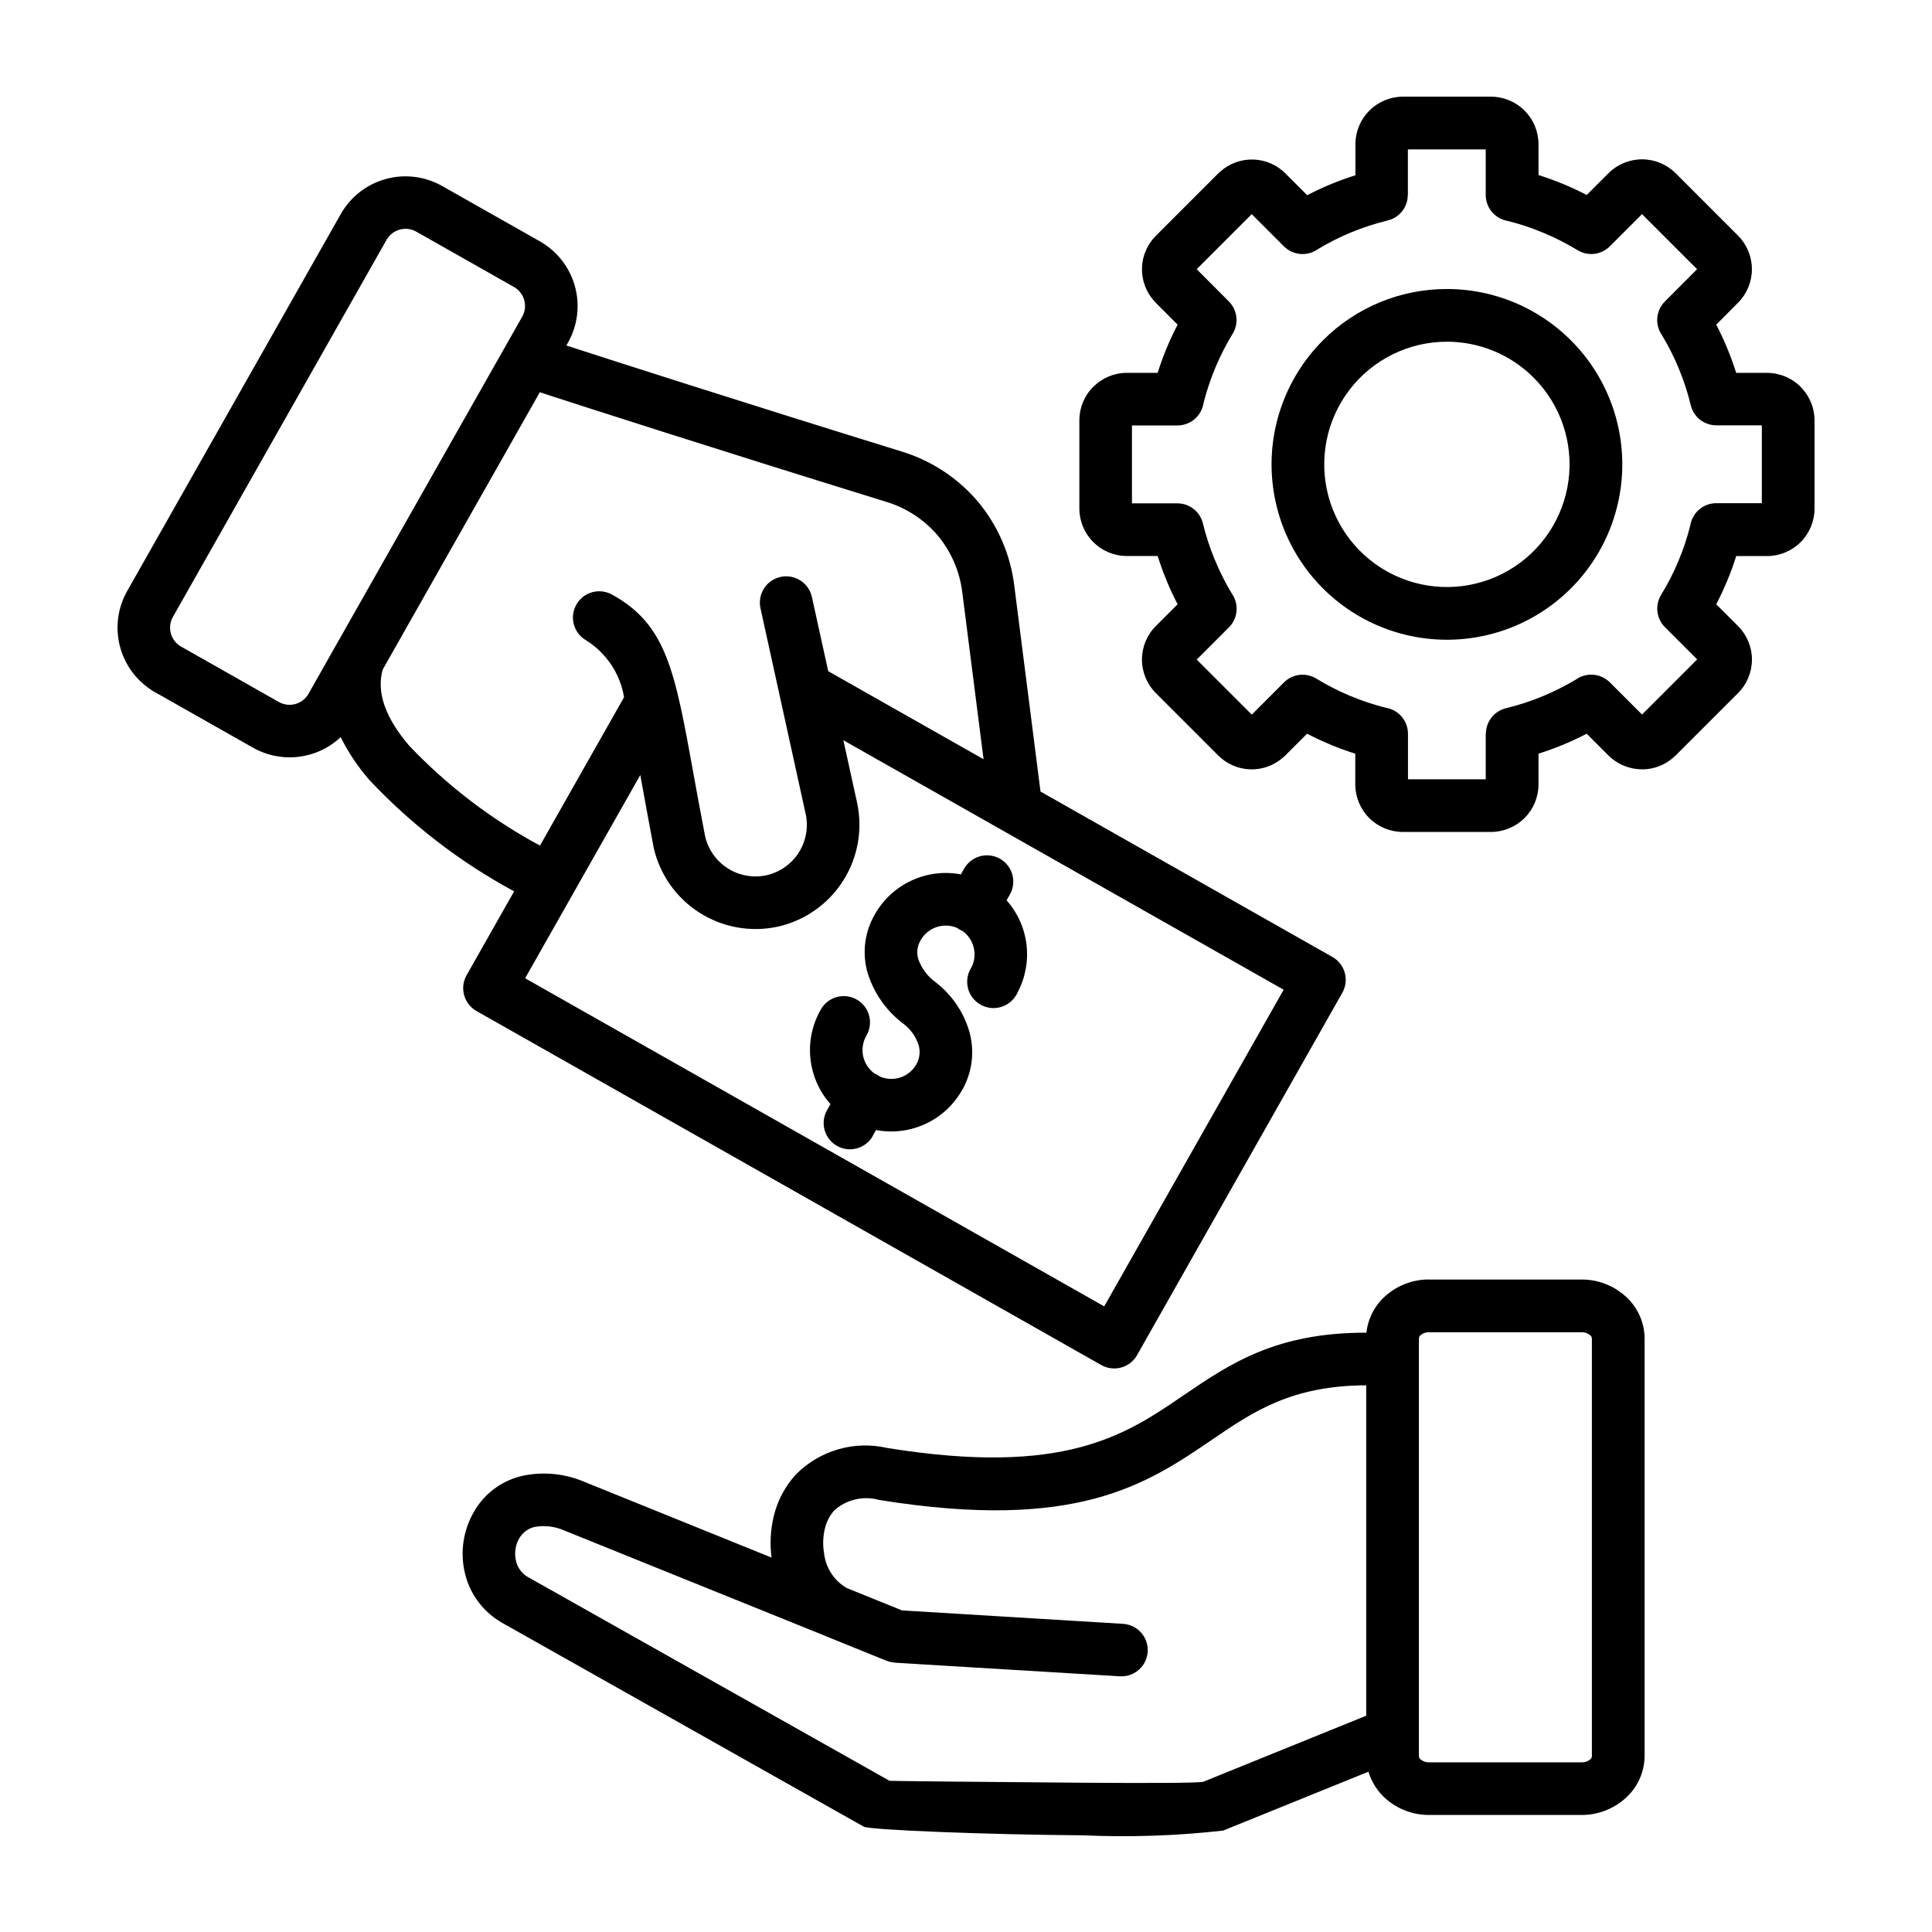
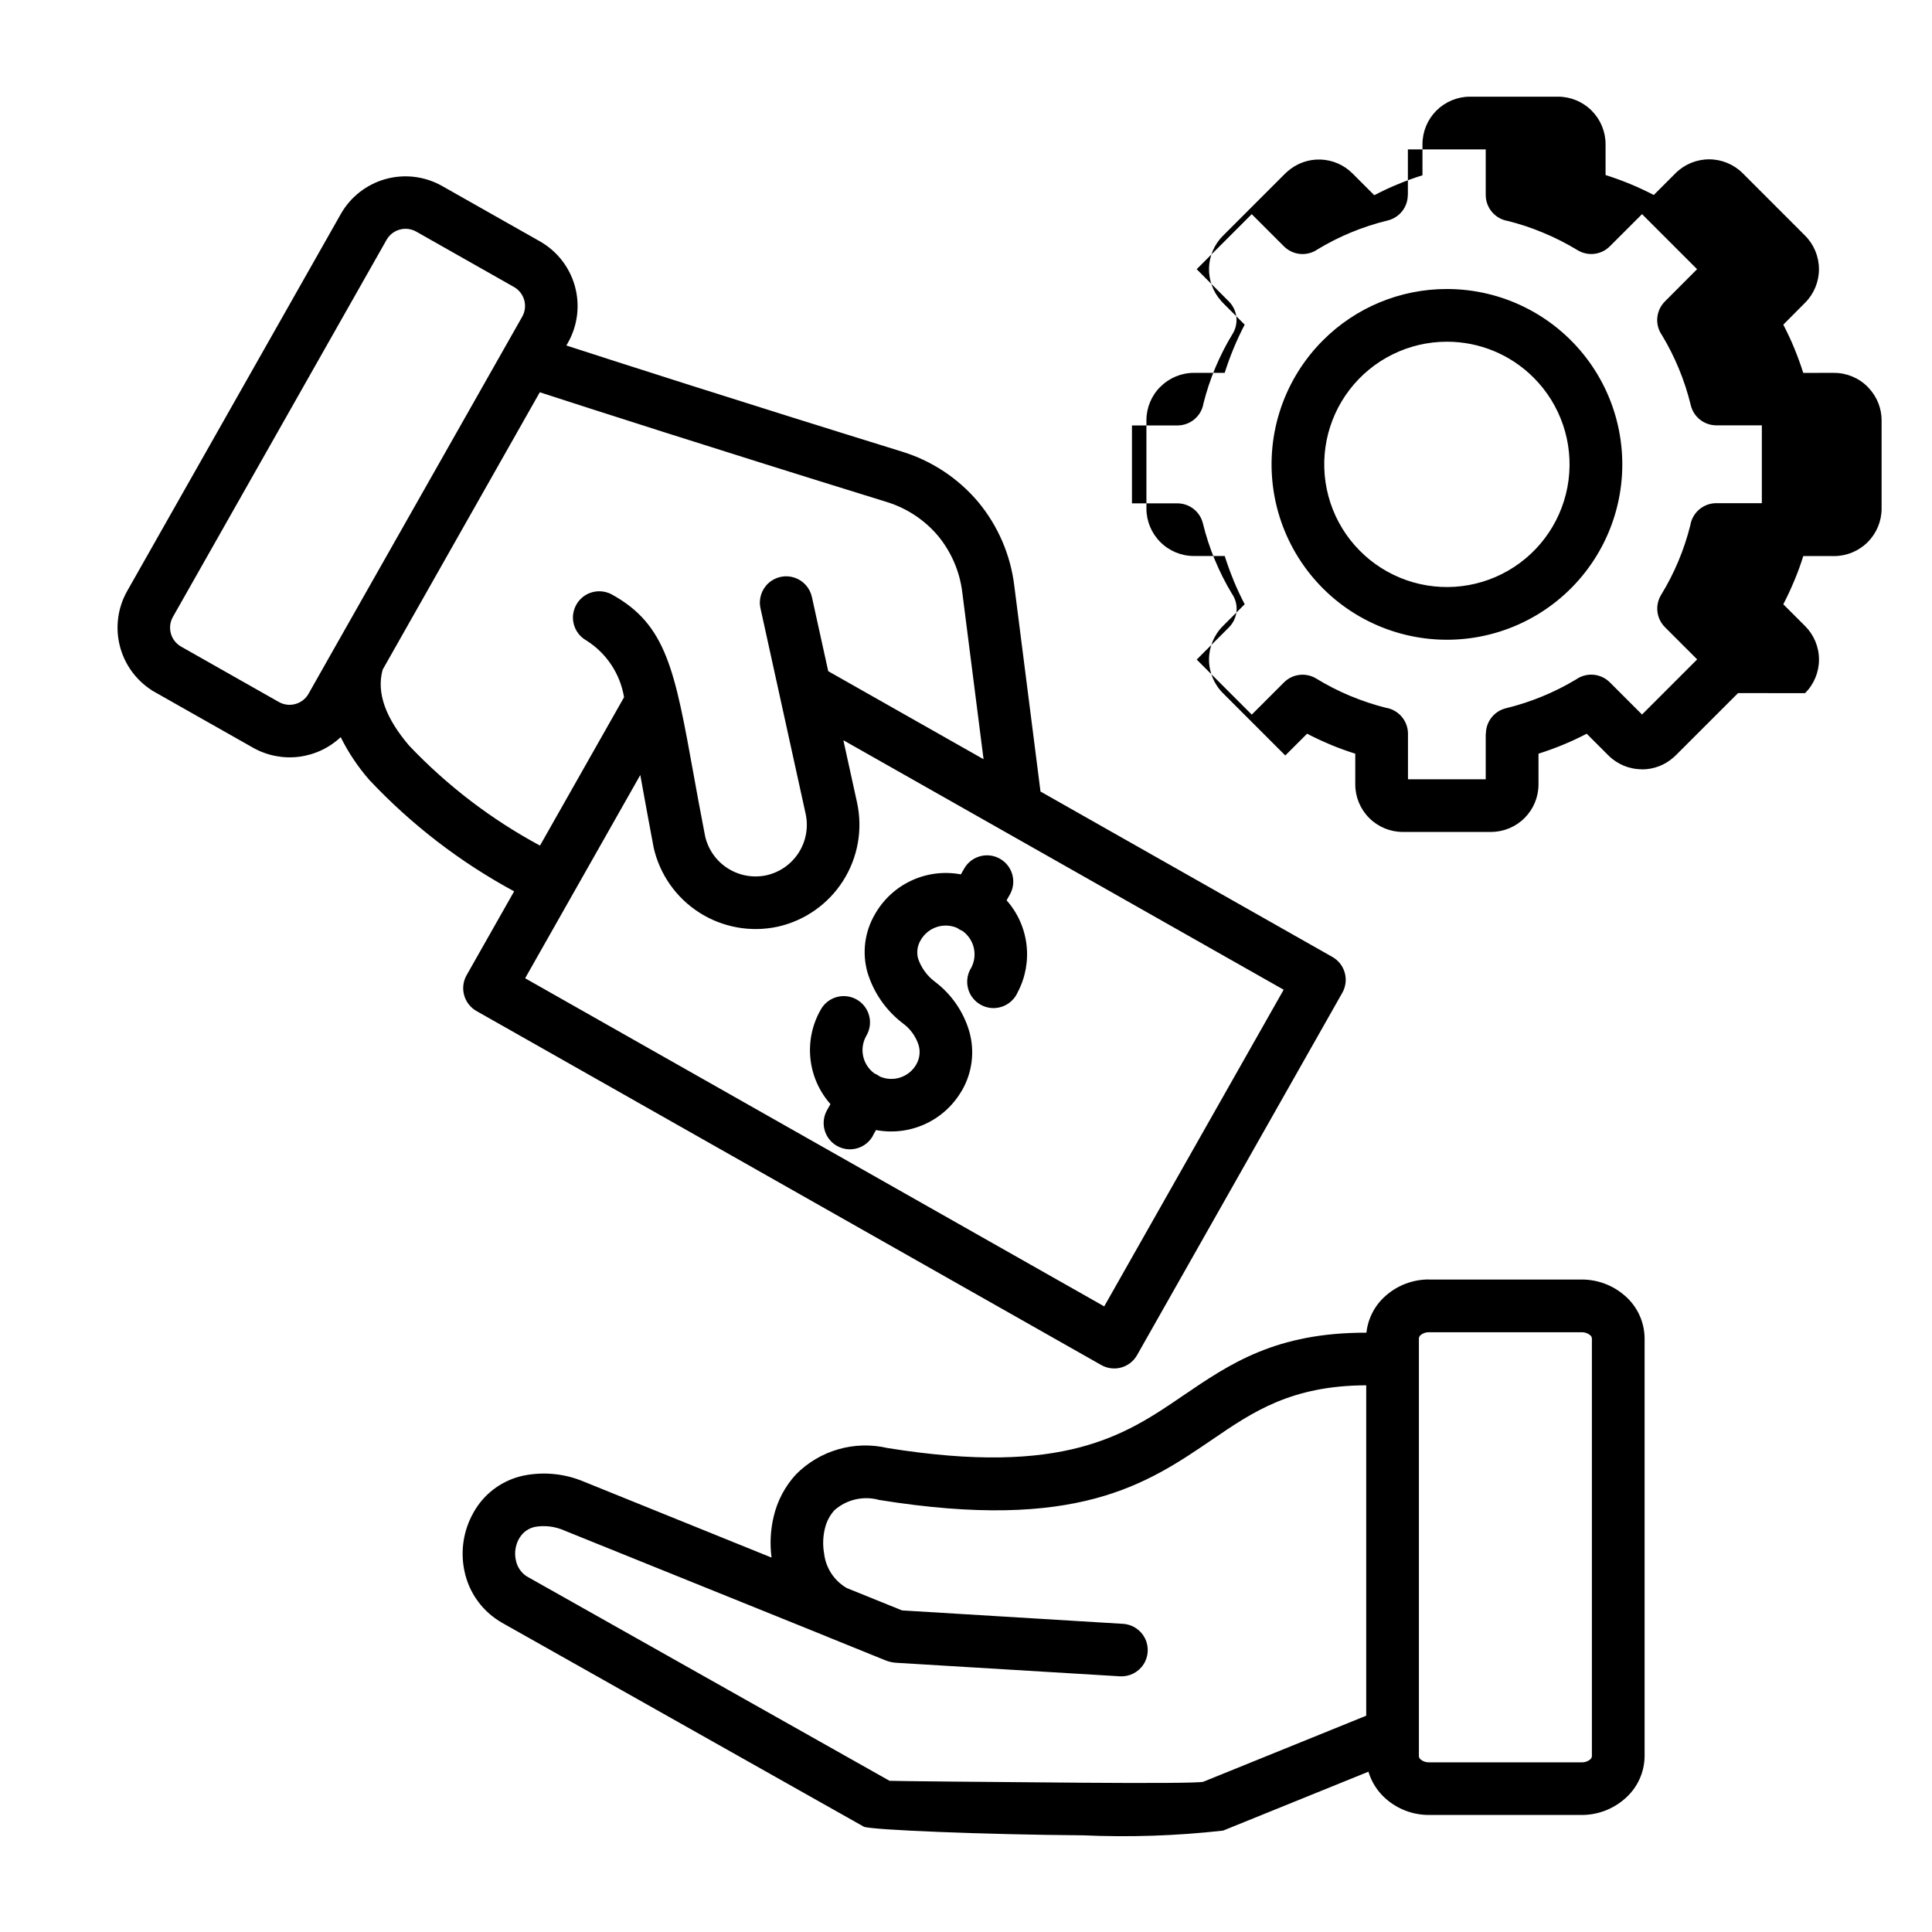
<svg xmlns="http://www.w3.org/2000/svg" width="1200pt" height="1200pt" version="1.1" viewBox="0 0 1200 1200">
-   <path d="m848.58 1065.7v-205.26c-46.465 0.156-70.477 16.512-95.484 33.602-40.992 27.91-84.254 57.371-207.01 37.609h0.004c-9.773-2.738-20.266-0.32-27.855 6.418-2.922 3.277-4.965 7.246-5.926 11.531-1.18 4.973-1.336 10.137-0.457 15.168 0.996 9.035 6.234 17.055 14.102 21.602l34.332 13.883 137.24 8.34c5.824 0.344 11.02 3.766 13.633 8.98s2.25 11.426-0.961 16.297c-3.207 4.871-8.77 7.66-14.59 7.316l-138.9-8.398-0.004-0.004c-1.074-0.07-2.144-0.215-3.203-0.43-1.305-0.285-2.582-0.688-3.816-1.199l-34.801-14.102c-0.613-0.238-1.199-0.504-1.812-0.77l-162.59-65.664c-5.703-2.531-12.031-3.316-18.18-2.254-3.887 0.805-7.281 3.156-9.398 6.516l-0.504 0.781c-2.281 4.074-2.988 8.84-1.992 13.402 0.793 4.094 3.195 7.695 6.676 9.996l225.43 127.03h0.059c0.266 0.145 64.297 0.781 120.36 1.199 38.977 0.277 72.434 0.215 74.531-0.637l101.11-40.992zm39.047-270.96h94.805c9.871-0.023 19.414 3.562 26.832 10.082 7.684 6.629 12.141 16.25 12.227 26.398v259.62c-0.105 10.156-4.582 19.777-12.289 26.398-7.418 6.516-16.957 10.098-26.832 10.07h-94.801c-9.867 0.027-19.406-3.555-26.82-10.07-5.102-4.477-8.844-10.297-10.797-16.801l-90.227 36.574-0.004 0.004c-28.855 3.246-57.918 4.231-86.926 2.938-59.762-0.434-131.83-3.289-136.26-5.363l-224.72-126.66c-0.422-0.238-1.117-0.672-2.051-1.262v0.004c-10.934-6.957-18.594-18.027-21.254-30.707-2.672-12.375-0.715-25.297 5.496-36.324 0.625-1.105 1.055-1.848 1.297-2.219v-0.004c6.703-10.746 17.504-18.297 29.902-20.902 12.613-2.543 25.703-1.215 37.547 3.805l116.47 47.125v-0.004c-1.125-8.574-0.66-17.285 1.371-25.691 2.305-9.699 7.059-18.645 13.809-25.98 14.797-14.941 36.277-21.145 56.762-16.391 109.95 17.711 147.71-8.004 183.48-32.398 29.449-20.051 57.742-39.312 114.07-39.227v-0.004c0.965-8.895 5.25-17.094 12-22.969 7.41-6.519 16.949-10.102 26.82-10.078zm94.801 32.734h-94.801l0.004 0.004c-1.895-0.066-3.75 0.559-5.223 1.75-0.629 0.496-1.027 1.23-1.102 2.027v259.59c0.066 0.797 0.469 1.531 1.102 2.016 1.469 1.199 3.324 1.828 5.223 1.762h94.801c1.895 0.07 3.75-0.559 5.219-1.762 0.637-0.484 1.035-1.219 1.105-2.016v-259.59c-0.086-0.801-0.504-1.535-1.152-2.016-1.473-1.195-3.328-1.816-5.223-1.75zm-790.82-396.51 16.355-28.922c0.227-0.453 0.477-0.895 0.754-1.32l104.4-184.19c0.238-0.48 0.504-0.938 0.781-1.379l10.488-18.504c3.621-6.484 1.344-14.672-5.098-18.363l-60.805-34.453v0.004c-6.481-3.613-14.664-1.348-18.359 5.086l-132.79 234.35c-3.594 6.481-1.316 14.641 5.113 18.324l60.805 34.453h-0.004c6.484 3.613 14.664 1.348 18.363-5.086zm350.68 274.29c-2.078 3.875-5.633 6.746-9.855 7.969-4.223 1.219-8.758 0.684-12.582-1.488-3.824-2.168-6.609-5.789-7.731-10.039-1.117-4.25-0.473-8.773 1.785-12.543l1.906-3.371 0.004-0.004c-6.996-7.887-11.348-17.766-12.449-28.25-1.102-10.488 1.102-21.055 6.305-30.223 2.078-3.875 5.629-6.746 9.852-7.969 4.227-1.219 8.762-0.684 12.586 1.488 3.82 2.168 6.609 5.789 7.727 10.039 1.121 4.25 0.477 8.773-1.785 12.543-2.172 3.828-2.859 8.32-1.926 12.625 0.93 4.301 3.418 8.105 6.981 10.691 0.617 0.254 1.219 0.547 1.797 0.875 0.578 0.332 1.137 0.699 1.668 1.094 3.93 1.684 8.332 1.906 12.41 0.621 4.078-1.281 7.559-3.984 9.816-7.617 0.121-0.227 0.254-0.457 0.383-0.684 2.043-3.582 2.551-7.836 1.402-11.797-1.766-5.547-5.281-10.375-10.02-13.766l-0.469-0.359h0.004c-10.117-7.922-17.551-18.77-21.289-31.066-3.457-12.203-1.773-25.285 4.656-36.215 5.207-9.168 13.152-16.477 22.723-20.906 9.566-4.43 20.281-5.762 30.641-3.805l1.906-3.371c2.106-3.828 5.656-6.656 9.859-7.848 4.203-1.191 8.707-0.648 12.508 1.512 3.797 2.156 6.574 5.746 7.703 9.969 1.133 4.219 0.523 8.715-1.688 12.484l-1.906 3.359h-0.004c6.824 7.695 11.137 17.289 12.363 27.496 1.23 10.211-0.684 20.555-5.488 29.648-0.359 0.84-0.797 1.641-1.305 2.398-3.199 4.894-8.766 7.707-14.602 7.383-5.836-0.324-11.055-3.738-13.691-8.953-2.637-5.215-2.289-11.441 0.906-16.332 1.914-3.797 2.414-8.145 1.41-12.273-1.004-4.133-3.441-7.769-6.883-10.262-0.609-0.258-1.207-0.551-1.785-0.879-0.582-0.328-1.145-0.691-1.68-1.09-4.047-1.734-8.59-1.914-12.762-0.508-4.168 1.406-7.676 4.297-9.848 8.129-2.066 3.43-2.644 7.555-1.598 11.422 1.914 5.633 5.453 10.57 10.176 14.184 10.375 7.731 17.953 18.621 21.602 31.031 3.523 12.32 1.898 25.539-4.5 36.637-0.203 0.348-0.406 0.684-0.625 1.008-5.328 8.863-13.246 15.883-22.688 20.113-9.441 4.227-19.949 5.465-30.109 3.539l-1.906 3.359zm-144.59-223.88-71.531 126.24 359.68 203.8 111.46-196.68-273.47-154.96 8.52 38.809c3.594 16.691 0.469 34.125-8.703 48.527-9.172 14.398-23.648 24.605-40.293 28.406l-0.395 0.086v-0.004c-16.758 3.598-34.254 0.422-48.68-8.824-14.426-9.25-24.613-23.828-28.336-40.555l-0.059-0.383c-2.242-11.605-4.801-26.027-7.199-39.012l-0.984-5.449zm248.58 10.273-16.27-127.7c-2.309-19.234-10.133-37.391-22.523-52.281-12.527-14.797-29.062-25.656-47.617-31.273-100.73-31.199-175.04-55.066-208.09-65.797l1.02-1.801 0.004 0.004c6-10.645 7.539-23.234 4.285-35.012-3.258-11.777-11.047-21.785-21.664-27.836l-60.863-34.449c-10.641-6.008-23.23-7.555-35.008-4.301-11.777 3.254-21.789 11.043-27.836 21.664l-132.74 234.27c-5.781 10.238-7.441 22.301-4.637 33.723 2.809 11.422 9.863 21.344 19.73 27.738l0.203 0.203 62.941 35.641c8.586 4.84 18.496 6.812 28.277 5.629 9.785-1.188 18.938-5.465 26.121-12.215 4.75 9.555 10.707 18.465 17.723 26.508 26.082 27.773 56.473 51.16 90 69.266l-29.52 52.094v-0.004c-2.133 3.766-2.684 8.223-1.531 12.395 1.152 4.172 3.91 7.715 7.676 9.855l388.05 219.88c3.762 2.137 8.219 2.695 12.391 1.543 4.172-1.148 7.711-3.91 9.844-7.676l127.49-225.08c2.133-3.769 2.684-8.227 1.531-12.398s-3.91-7.715-7.676-9.852l-181.3-102.73zm-131.84-74.715-10.141-46.09c-1.234-5.711-5.418-10.328-10.977-12.113-5.562-1.785-11.652-0.473-15.98 3.449-4.324 3.922-6.234 9.855-5 15.562l28.066 127.78c1.801 8.281 0.25 16.938-4.312 24.082-4.562 7.141-11.762 12.191-20.035 14.043-8.273 1.785-16.922 0.23-24.059-4.324-7.137-4.555-12.188-11.742-14.051-20-3.254-16.801-5.293-28.078-7.129-38.242-11.688-64.68-16.801-93.133-50.762-111.82v-0.004c-5.113-2.809-11.34-2.676-16.328 0.348-4.992 3.023-7.992 8.48-7.867 14.316 0.125 5.832 3.352 11.16 8.465 13.969 12.414 7.871 20.883 20.668 23.281 35.172l-52.211 92.148h-0.004c-30.219-16.25-57.656-37.211-81.285-62.09-14.473-16.969-20.461-32.797-16.414-47.219l97.582-172.26c28.871 9.383 105.67 34.176 214.95 67.98l-0.004-0.004c12.551 3.75 23.75 11.047 32.246 21.016 8.383 10.09 13.676 22.387 15.238 35.41l13.199 103.52-96.422-54.637zm505.48 26.902-20.004-20.004-0.004 0.004c-2.727-2.731-6.332-4.406-10.176-4.734-3.844-0.332-7.684 0.707-10.836 2.934-13.52 8.117-28.188 14.141-43.512 17.867-3.555 0.863-6.715 2.894-8.977 5.769-2.258 2.875-3.488 6.426-3.492 10.082h-0.105v28.273h-48.289v-28.273c0-3.891-1.387-7.652-3.91-10.613-2.527-2.961-6.023-4.926-9.867-5.539-7.391-1.863-14.633-4.269-21.672-7.199l-0.816-0.312c-7.16-3.023-14.09-6.578-20.723-10.633-3.125-1.902-6.801-2.703-10.434-2.266-3.637 0.434-7.019 2.078-9.605 4.668l-20.004 20.004-34.188-34.188 20.004-20.004c2.727-2.731 4.402-6.336 4.727-10.18 0.328-3.844-0.715-7.684-2.938-10.832-3.973-6.606-7.445-13.496-10.395-20.617-0.109-0.254-0.227-0.516-0.348-0.77-2.953-7.191-5.359-14.598-7.199-22.152-0.859-3.555-2.891-6.719-5.766-8.984-2.875-2.262-6.426-3.492-10.086-3.492h-28.227v-48.398h28.273c3.891 0 7.656-1.387 10.621-3.91 2.961-2.523 4.926-6.023 5.543-9.863 3.832-15.234 9.945-29.797 18.133-43.203 1.902-3.125 2.703-6.805 2.266-10.441-0.434-3.633-2.078-7.019-4.668-9.609l-19.965-20.016 34.188-34.188 20.004 19.992c2.727 2.727 6.332 4.406 10.176 4.734s7.684-0.711 10.836-2.934c6.57-3.969 13.43-7.438 20.52-10.383 7.438-3.082 15.105-5.586 22.934-7.488 3.555-0.859 6.719-2.891 8.98-5.766s3.488-6.426 3.484-10.086h0.059l0.004-28.27h48.348v28.273-0.004c0 3.894 1.387 7.656 3.914 10.617 2.523 2.961 6.019 4.93 9.859 5.547 7.394 1.859 14.641 4.266 21.672 7.199 7.473 3.086 14.695 6.746 21.602 10.945 3.125 1.906 6.801 2.707 10.438 2.273 3.633-0.438 7.016-2.082 9.602-4.672l20.004-19.992 34.188 34.188-19.988 20.051c-2.731 2.731-4.402 6.336-4.731 10.18s0.715 7.684 2.941 10.832c3.961 6.578 7.43 13.441 10.367 20.531 3.094 7.434 5.598 15.098 7.488 22.922 0.863 3.559 2.894 6.723 5.773 8.984 2.875 2.262 6.43 3.492 10.09 3.496h28.273v48.348h-28.273c-3.891 0-7.656 1.387-10.621 3.91-2.961 2.523-4.926 6.023-5.543 9.867-3.801 15.238-9.918 29.809-18.133 43.199-1.902 3.129-2.703 6.805-2.266 10.441 0.434 3.637 2.078 7.019 4.668 9.609l20.004 20.004-34.188 34.188zm59.605-13.332-38.75 38.738c-0.418 0.426-0.859 0.828-1.32 1.199-5.379 4.797-12.332 7.445-19.539 7.441v-0.059c-7.812 0.023-15.316-3.059-20.855-8.57l-13.523-13.523c-4.801 2.496-9.695 4.801-14.688 6.852-4.992 2.051-10.043 3.898-15.254 5.543l0.004 19.117c-0.016 7.82-3.125 15.316-8.656 20.844-5.527 5.527-13.023 8.641-20.84 8.652h-54.816c-7.82-0.012-15.316-3.125-20.844-8.652-5.531-5.527-8.641-13.023-8.652-20.844v-19.113c-5.207-1.633-10.297-3.492-15.238-5.543-0.289-0.109-0.562-0.238-0.84-0.371-4.742-1.992-9.359-4.156-13.848-6.492l-13.539 13.52c-0.418 0.422-0.859 0.824-1.32 1.199-5.606 4.988-12.906 7.644-20.406 7.422-7.5-0.223-14.629-3.309-19.926-8.621l-38.746-38.746h-0.004c-5.523-5.523-8.625-13.016-8.625-20.828s3.102-15.301 8.625-20.824l13.523-13.523c-2.496-4.801-4.785-9.699-6.863-14.699-0.121-0.289-0.227-0.574-0.324-0.875-1.922-4.695-3.656-9.496-5.207-14.398l-19.199-0.004c-7.801-0.008-15.281-3.121-20.785-8.652-5.539-5.519-8.656-13.023-8.652-20.844v-54.828c0.008-7.805 3.121-15.281 8.652-20.785h0.062c5.5-5.531 12.98-8.645 20.781-8.652h19.129c1.648-5.207 3.496-10.293 5.543-15.254 2.074-4.992 4.367-9.898 6.863-14.688l-13.523-13.535c-0.426-0.41-0.828-0.852-1.199-1.32-4.984-5.602-7.637-12.898-7.414-20.398 0.223-7.496 3.305-14.621 8.613-19.918l38.762-38.762c0.418-0.422 0.859-0.824 1.32-1.199 5.617-4.992 12.926-7.644 20.434-7.422 7.508 0.223 14.648 3.309 19.957 8.621l13.535 13.535c4.801-2.473 9.66-4.801 14.688-6.84 4.961-2.055 10.043-3.902 15.254-5.543v-19.273c0-7.812 3.094-15.305 8.605-20.844 5.516-5.535 12.996-8.664 20.809-8.699h54.816c7.816 0.012 15.312 3.125 20.84 8.652 5.531 5.531 8.641 13.023 8.656 20.844v19.176c5.207 1.648 10.289 3.496 15.238 5.543 4.953 2.047 9.852 4.332 14.699 6.852l13.523-13.523c5.535-5.523 13.035-8.629 20.855-8.629 7.82 0 15.324 3.106 20.859 8.629l38.746 38.762c5.523 5.535 8.621 13.031 8.621 20.848 0 7.82-3.098 15.316-8.621 20.852l-13.523 13.598c2.461 4.801 4.801 9.672 6.84 14.699 2.039 4.957 3.898 10.031 5.543 15.254l19.152-0.004c7.824 0 15.324 3.113 20.844 8.652 0.426 0.418 0.828 0.859 1.199 1.32 4.812 5.367 7.477 12.316 7.477 19.523v54.805c-0.012 7.82-3.125 15.312-8.652 20.844-5.527 5.527-13.023 8.641-20.844 8.652h-19.164c-1.602 5.168-3.445 10.23-5.531 15.191-2.102 5.039-4.391 9.973-6.863 14.746l13.523 13.516c5.531 5.523 8.641 13.02 8.641 20.836 0 7.82-3.109 15.316-8.641 20.84zm-126.96-195.95c16.754 16.746 24.762 40.332 21.672 63.816s-16.926 44.195-37.438 56.043c-20.512 11.844-45.367 13.473-67.25 4.41s-38.309-27.785-44.441-50.664c-6.129-22.883-1.273-47.309 13.145-66.102 14.422-18.793 36.758-29.812 60.445-29.812 20.207-0.023 39.594 8.004 53.867 22.309zm-53.867-55.043c33.863-0.008 65.805 15.738 86.426 42.598 20.621 26.863 27.574 61.789 18.812 94.5-8.758 32.711-32.234 59.488-63.52 72.453-31.285 12.965-66.82 10.637-96.148-6.289-29.328-16.93-49.117-46.539-53.539-80.113-4.422-33.574 7.019-67.293 30.965-91.242 20.398-20.461 48.113-31.945 77.004-31.906z" fill-rule="evenodd" />
+   <path d="m848.58 1065.7v-205.26c-46.465 0.156-70.477 16.512-95.484 33.602-40.992 27.91-84.254 57.371-207.01 37.609h0.004c-9.773-2.738-20.266-0.32-27.855 6.418-2.922 3.277-4.965 7.246-5.926 11.531-1.18 4.973-1.336 10.137-0.457 15.168 0.996 9.035 6.234 17.055 14.102 21.602l34.332 13.883 137.24 8.34c5.824 0.344 11.02 3.766 13.633 8.98s2.25 11.426-0.961 16.297c-3.207 4.871-8.77 7.66-14.59 7.316l-138.9-8.398-0.004-0.004c-1.074-0.07-2.144-0.215-3.203-0.43-1.305-0.285-2.582-0.688-3.816-1.199l-34.801-14.102c-0.613-0.238-1.199-0.504-1.812-0.77l-162.59-65.664c-5.703-2.531-12.031-3.316-18.18-2.254-3.887 0.805-7.281 3.156-9.398 6.516l-0.504 0.781c-2.281 4.074-2.988 8.84-1.992 13.402 0.793 4.094 3.195 7.695 6.676 9.996l225.43 127.03h0.059c0.266 0.145 64.297 0.781 120.36 1.199 38.977 0.277 72.434 0.215 74.531-0.637l101.11-40.992zm39.047-270.96h94.805c9.871-0.023 19.414 3.562 26.832 10.082 7.684 6.629 12.141 16.25 12.227 26.398v259.62c-0.105 10.156-4.582 19.777-12.289 26.398-7.418 6.516-16.957 10.098-26.832 10.07h-94.801c-9.867 0.027-19.406-3.555-26.82-10.07-5.102-4.477-8.844-10.297-10.797-16.801l-90.227 36.574-0.004 0.004c-28.855 3.246-57.918 4.231-86.926 2.938-59.762-0.434-131.83-3.289-136.26-5.363l-224.72-126.66c-0.422-0.238-1.117-0.672-2.051-1.262v0.004c-10.934-6.957-18.594-18.027-21.254-30.707-2.672-12.375-0.715-25.297 5.496-36.324 0.625-1.105 1.055-1.848 1.297-2.219v-0.004c6.703-10.746 17.504-18.297 29.902-20.902 12.613-2.543 25.703-1.215 37.547 3.805l116.47 47.125v-0.004c-1.125-8.574-0.66-17.285 1.371-25.691 2.305-9.699 7.059-18.645 13.809-25.98 14.797-14.941 36.277-21.145 56.762-16.391 109.95 17.711 147.71-8.004 183.48-32.398 29.449-20.051 57.742-39.312 114.07-39.227v-0.004c0.965-8.895 5.25-17.094 12-22.969 7.41-6.519 16.949-10.102 26.82-10.078zm94.801 32.734h-94.801l0.004 0.004c-1.895-0.066-3.75 0.559-5.223 1.75-0.629 0.496-1.027 1.23-1.102 2.027v259.59c0.066 0.797 0.469 1.531 1.102 2.016 1.469 1.199 3.324 1.828 5.223 1.762h94.801c1.895 0.07 3.75-0.559 5.219-1.762 0.637-0.484 1.035-1.219 1.105-2.016v-259.59c-0.086-0.801-0.504-1.535-1.152-2.016-1.473-1.195-3.328-1.816-5.223-1.75zm-790.82-396.51 16.355-28.922c0.227-0.453 0.477-0.895 0.754-1.32l104.4-184.19c0.238-0.48 0.504-0.938 0.781-1.379l10.488-18.504c3.621-6.484 1.344-14.672-5.098-18.363l-60.805-34.453v0.004c-6.481-3.613-14.664-1.348-18.359 5.086l-132.79 234.35c-3.594 6.481-1.316 14.641 5.113 18.324l60.805 34.453h-0.004c6.484 3.613 14.664 1.348 18.363-5.086zm350.68 274.29c-2.078 3.875-5.633 6.746-9.855 7.969-4.223 1.219-8.758 0.684-12.582-1.488-3.824-2.168-6.609-5.789-7.731-10.039-1.117-4.25-0.473-8.773 1.785-12.543l1.906-3.371 0.004-0.004c-6.996-7.887-11.348-17.766-12.449-28.25-1.102-10.488 1.102-21.055 6.305-30.223 2.078-3.875 5.629-6.746 9.852-7.969 4.227-1.219 8.762-0.684 12.586 1.488 3.82 2.168 6.609 5.789 7.727 10.039 1.121 4.25 0.477 8.773-1.785 12.543-2.172 3.828-2.859 8.32-1.926 12.625 0.93 4.301 3.418 8.105 6.981 10.691 0.617 0.254 1.219 0.547 1.797 0.875 0.578 0.332 1.137 0.699 1.668 1.094 3.93 1.684 8.332 1.906 12.41 0.621 4.078-1.281 7.559-3.984 9.816-7.617 0.121-0.227 0.254-0.457 0.383-0.684 2.043-3.582 2.551-7.836 1.402-11.797-1.766-5.547-5.281-10.375-10.02-13.766l-0.469-0.359h0.004c-10.117-7.922-17.551-18.77-21.289-31.066-3.457-12.203-1.773-25.285 4.656-36.215 5.207-9.168 13.152-16.477 22.723-20.906 9.566-4.43 20.281-5.762 30.641-3.805l1.906-3.371c2.106-3.828 5.656-6.656 9.859-7.848 4.203-1.191 8.707-0.648 12.508 1.512 3.797 2.156 6.574 5.746 7.703 9.969 1.133 4.219 0.523 8.715-1.688 12.484l-1.906 3.359h-0.004c6.824 7.695 11.137 17.289 12.363 27.496 1.23 10.211-0.684 20.555-5.488 29.648-0.359 0.84-0.797 1.641-1.305 2.398-3.199 4.894-8.766 7.707-14.602 7.383-5.836-0.324-11.055-3.738-13.691-8.953-2.637-5.215-2.289-11.441 0.906-16.332 1.914-3.797 2.414-8.145 1.41-12.273-1.004-4.133-3.441-7.769-6.883-10.262-0.609-0.258-1.207-0.551-1.785-0.879-0.582-0.328-1.145-0.691-1.68-1.09-4.047-1.734-8.59-1.914-12.762-0.508-4.168 1.406-7.676 4.297-9.848 8.129-2.066 3.43-2.644 7.555-1.598 11.422 1.914 5.633 5.453 10.57 10.176 14.184 10.375 7.731 17.953 18.621 21.602 31.031 3.523 12.32 1.898 25.539-4.5 36.637-0.203 0.348-0.406 0.684-0.625 1.008-5.328 8.863-13.246 15.883-22.688 20.113-9.441 4.227-19.949 5.465-30.109 3.539l-1.906 3.359zm-144.59-223.88-71.531 126.24 359.68 203.8 111.46-196.68-273.47-154.96 8.52 38.809c3.594 16.691 0.469 34.125-8.703 48.527-9.172 14.398-23.648 24.605-40.293 28.406l-0.395 0.086v-0.004c-16.758 3.598-34.254 0.422-48.68-8.824-14.426-9.25-24.613-23.828-28.336-40.555l-0.059-0.383c-2.242-11.605-4.801-26.027-7.199-39.012l-0.984-5.449zm248.58 10.273-16.27-127.7c-2.309-19.234-10.133-37.391-22.523-52.281-12.527-14.797-29.062-25.656-47.617-31.273-100.73-31.199-175.04-55.066-208.09-65.797l1.02-1.801 0.004 0.004c6-10.645 7.539-23.234 4.285-35.012-3.258-11.777-11.047-21.785-21.664-27.836l-60.863-34.449c-10.641-6.008-23.23-7.555-35.008-4.301-11.777 3.254-21.789 11.043-27.836 21.664l-132.74 234.27c-5.781 10.238-7.441 22.301-4.637 33.723 2.809 11.422 9.863 21.344 19.73 27.738l0.203 0.203 62.941 35.641c8.586 4.84 18.496 6.812 28.277 5.629 9.785-1.188 18.938-5.465 26.121-12.215 4.75 9.555 10.707 18.465 17.723 26.508 26.082 27.773 56.473 51.16 90 69.266l-29.52 52.094v-0.004c-2.133 3.766-2.684 8.223-1.531 12.395 1.152 4.172 3.91 7.715 7.676 9.855l388.05 219.88c3.762 2.137 8.219 2.695 12.391 1.543 4.172-1.148 7.711-3.91 9.844-7.676l127.49-225.08c2.133-3.769 2.684-8.227 1.531-12.398s-3.91-7.715-7.676-9.852l-181.3-102.73zm-131.84-74.715-10.141-46.09c-1.234-5.711-5.418-10.328-10.977-12.113-5.562-1.785-11.652-0.473-15.98 3.449-4.324 3.922-6.234 9.855-5 15.562l28.066 127.78c1.801 8.281 0.25 16.938-4.312 24.082-4.562 7.141-11.762 12.191-20.035 14.043-8.273 1.785-16.922 0.23-24.059-4.324-7.137-4.555-12.188-11.742-14.051-20-3.254-16.801-5.293-28.078-7.129-38.242-11.688-64.68-16.801-93.133-50.762-111.82v-0.004c-5.113-2.809-11.34-2.676-16.328 0.348-4.992 3.023-7.992 8.48-7.867 14.316 0.125 5.832 3.352 11.16 8.465 13.969 12.414 7.871 20.883 20.668 23.281 35.172l-52.211 92.148h-0.004c-30.219-16.25-57.656-37.211-81.285-62.09-14.473-16.969-20.461-32.797-16.414-47.219l97.582-172.26c28.871 9.383 105.67 34.176 214.95 67.98l-0.004-0.004c12.551 3.75 23.75 11.047 32.246 21.016 8.383 10.09 13.676 22.387 15.238 35.41l13.199 103.52-96.422-54.637zm505.48 26.902-20.004-20.004-0.004 0.004c-2.727-2.731-6.332-4.406-10.176-4.734-3.844-0.332-7.684 0.707-10.836 2.934-13.52 8.117-28.188 14.141-43.512 17.867-3.555 0.863-6.715 2.894-8.977 5.769-2.258 2.875-3.488 6.426-3.492 10.082h-0.105v28.273h-48.289v-28.273c0-3.891-1.387-7.652-3.91-10.613-2.527-2.961-6.023-4.926-9.867-5.539-7.391-1.863-14.633-4.269-21.672-7.199l-0.816-0.312c-7.16-3.023-14.09-6.578-20.723-10.633-3.125-1.902-6.801-2.703-10.434-2.266-3.637 0.434-7.019 2.078-9.605 4.668l-20.004 20.004-34.188-34.188 20.004-20.004c2.727-2.731 4.402-6.336 4.727-10.18 0.328-3.844-0.715-7.684-2.938-10.832-3.973-6.606-7.445-13.496-10.395-20.617-0.109-0.254-0.227-0.516-0.348-0.77-2.953-7.191-5.359-14.598-7.199-22.152-0.859-3.555-2.891-6.719-5.766-8.984-2.875-2.262-6.426-3.492-10.086-3.492h-28.227v-48.398h28.273c3.891 0 7.656-1.387 10.621-3.91 2.961-2.523 4.926-6.023 5.543-9.863 3.832-15.234 9.945-29.797 18.133-43.203 1.902-3.125 2.703-6.805 2.266-10.441-0.434-3.633-2.078-7.019-4.668-9.609l-19.965-20.016 34.188-34.188 20.004 19.992c2.727 2.727 6.332 4.406 10.176 4.734s7.684-0.711 10.836-2.934c6.57-3.969 13.43-7.438 20.52-10.383 7.438-3.082 15.105-5.586 22.934-7.488 3.555-0.859 6.719-2.891 8.98-5.766s3.488-6.426 3.484-10.086h0.059l0.004-28.27h48.348v28.273-0.004c0 3.894 1.387 7.656 3.914 10.617 2.523 2.961 6.019 4.93 9.859 5.547 7.394 1.859 14.641 4.266 21.672 7.199 7.473 3.086 14.695 6.746 21.602 10.945 3.125 1.906 6.801 2.707 10.438 2.273 3.633-0.438 7.016-2.082 9.602-4.672l20.004-19.992 34.188 34.188-19.988 20.051c-2.731 2.731-4.402 6.336-4.731 10.18s0.715 7.684 2.941 10.832c3.961 6.578 7.43 13.441 10.367 20.531 3.094 7.434 5.598 15.098 7.488 22.922 0.863 3.559 2.894 6.723 5.773 8.984 2.875 2.262 6.43 3.492 10.09 3.496h28.273v48.348h-28.273c-3.891 0-7.656 1.387-10.621 3.91-2.961 2.523-4.926 6.023-5.543 9.867-3.801 15.238-9.918 29.809-18.133 43.199-1.902 3.129-2.703 6.805-2.266 10.441 0.434 3.637 2.078 7.019 4.668 9.609l20.004 20.004-34.188 34.188zm59.605-13.332-38.75 38.738c-0.418 0.426-0.859 0.828-1.32 1.199-5.379 4.797-12.332 7.445-19.539 7.441v-0.059c-7.812 0.023-15.316-3.059-20.855-8.57l-13.523-13.523c-4.801 2.496-9.695 4.801-14.688 6.852-4.992 2.051-10.043 3.898-15.254 5.543l0.004 19.117c-0.016 7.82-3.125 15.316-8.656 20.844-5.527 5.527-13.023 8.641-20.84 8.652h-54.816c-7.82-0.012-15.316-3.125-20.844-8.652-5.531-5.527-8.641-13.023-8.652-20.844v-19.113c-5.207-1.633-10.297-3.492-15.238-5.543-0.289-0.109-0.562-0.238-0.84-0.371-4.742-1.992-9.359-4.156-13.848-6.492l-13.539 13.52l-38.746-38.746h-0.004c-5.523-5.523-8.625-13.016-8.625-20.828s3.102-15.301 8.625-20.824l13.523-13.523c-2.496-4.801-4.785-9.699-6.863-14.699-0.121-0.289-0.227-0.574-0.324-0.875-1.922-4.695-3.656-9.496-5.207-14.398l-19.199-0.004c-7.801-0.008-15.281-3.121-20.785-8.652-5.539-5.519-8.656-13.023-8.652-20.844v-54.828c0.008-7.805 3.121-15.281 8.652-20.785h0.062c5.5-5.531 12.98-8.645 20.781-8.652h19.129c1.648-5.207 3.496-10.293 5.543-15.254 2.074-4.992 4.367-9.898 6.863-14.688l-13.523-13.535c-0.426-0.41-0.828-0.852-1.199-1.32-4.984-5.602-7.637-12.898-7.414-20.398 0.223-7.496 3.305-14.621 8.613-19.918l38.762-38.762c0.418-0.422 0.859-0.824 1.32-1.199 5.617-4.992 12.926-7.644 20.434-7.422 7.508 0.223 14.648 3.309 19.957 8.621l13.535 13.535c4.801-2.473 9.66-4.801 14.688-6.84 4.961-2.055 10.043-3.902 15.254-5.543v-19.273c0-7.812 3.094-15.305 8.605-20.844 5.516-5.535 12.996-8.664 20.809-8.699h54.816c7.816 0.012 15.312 3.125 20.84 8.652 5.531 5.531 8.641 13.023 8.656 20.844v19.176c5.207 1.648 10.289 3.496 15.238 5.543 4.953 2.047 9.852 4.332 14.699 6.852l13.523-13.523c5.535-5.523 13.035-8.629 20.855-8.629 7.82 0 15.324 3.106 20.859 8.629l38.746 38.762c5.523 5.535 8.621 13.031 8.621 20.848 0 7.82-3.098 15.316-8.621 20.852l-13.523 13.598c2.461 4.801 4.801 9.672 6.84 14.699 2.039 4.957 3.898 10.031 5.543 15.254l19.152-0.004c7.824 0 15.324 3.113 20.844 8.652 0.426 0.418 0.828 0.859 1.199 1.32 4.812 5.367 7.477 12.316 7.477 19.523v54.805c-0.012 7.82-3.125 15.312-8.652 20.844-5.527 5.527-13.023 8.641-20.844 8.652h-19.164c-1.602 5.168-3.445 10.23-5.531 15.191-2.102 5.039-4.391 9.973-6.863 14.746l13.523 13.516c5.531 5.523 8.641 13.02 8.641 20.836 0 7.82-3.109 15.316-8.641 20.84zm-126.96-195.95c16.754 16.746 24.762 40.332 21.672 63.816s-16.926 44.195-37.438 56.043c-20.512 11.844-45.367 13.473-67.25 4.41s-38.309-27.785-44.441-50.664c-6.129-22.883-1.273-47.309 13.145-66.102 14.422-18.793 36.758-29.812 60.445-29.812 20.207-0.023 39.594 8.004 53.867 22.309zm-53.867-55.043c33.863-0.008 65.805 15.738 86.426 42.598 20.621 26.863 27.574 61.789 18.812 94.5-8.758 32.711-32.234 59.488-63.52 72.453-31.285 12.965-66.82 10.637-96.148-6.289-29.328-16.93-49.117-46.539-53.539-80.113-4.422-33.574 7.019-67.293 30.965-91.242 20.398-20.461 48.113-31.945 77.004-31.906z" fill-rule="evenodd" />
</svg>